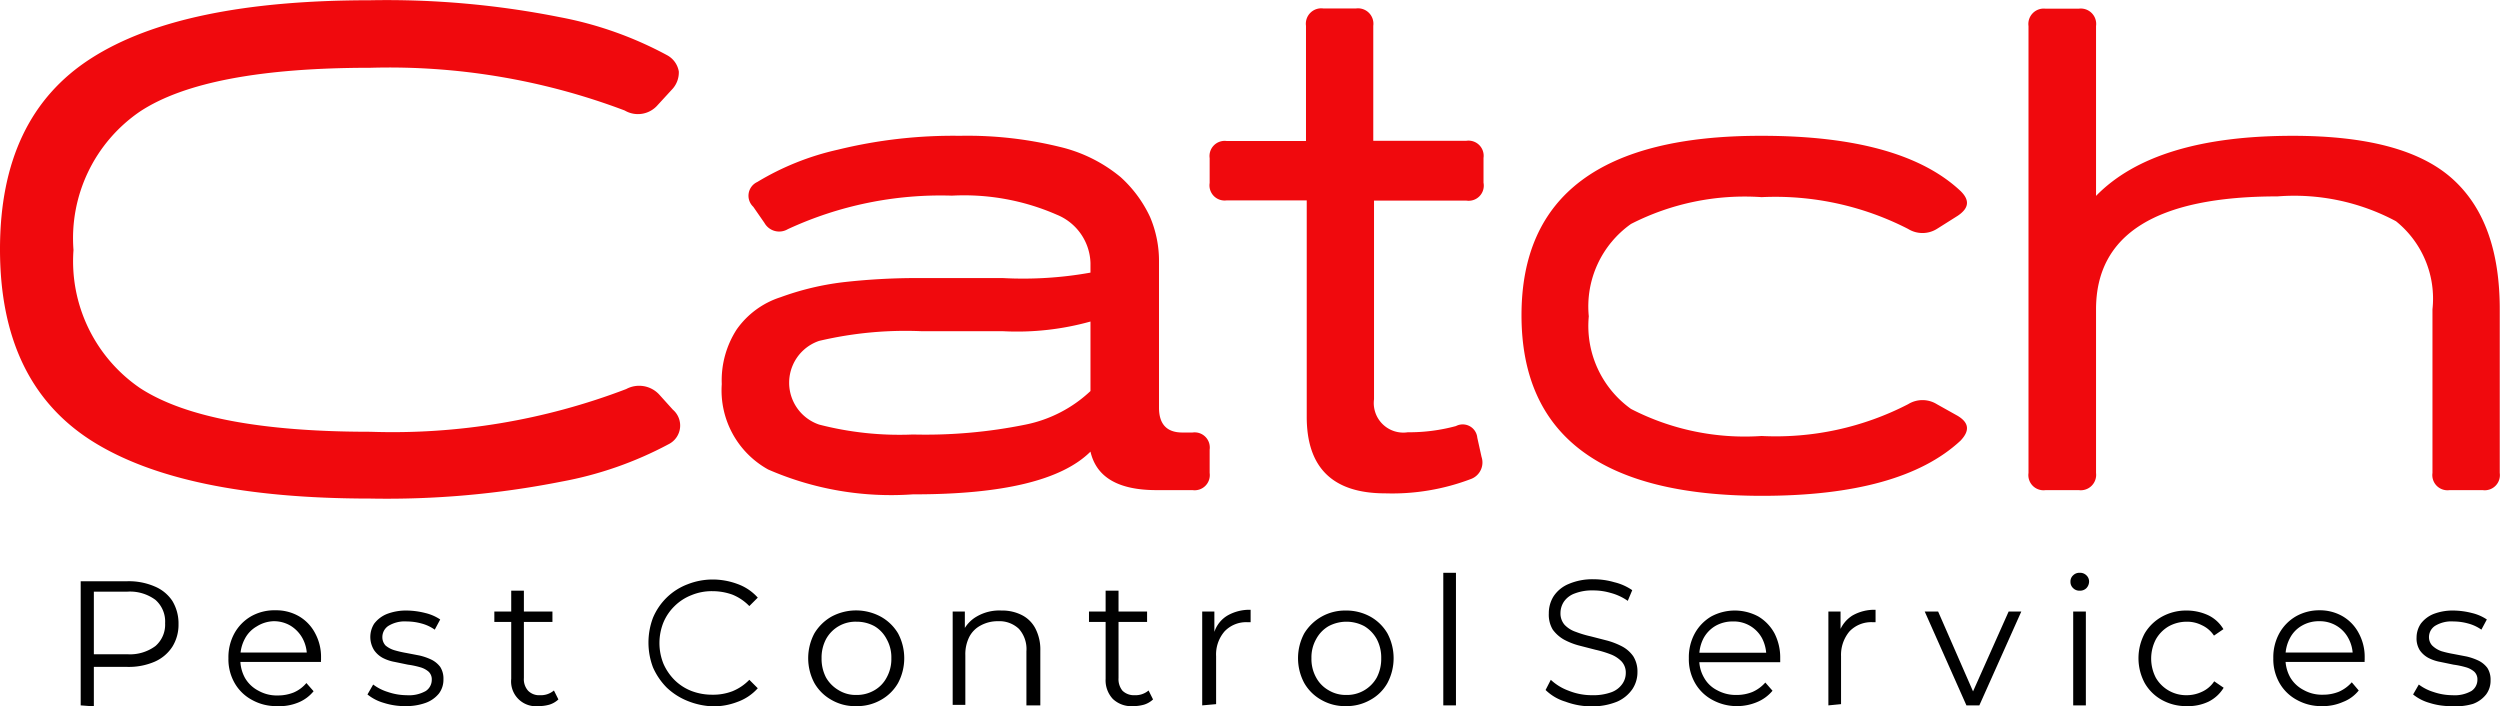
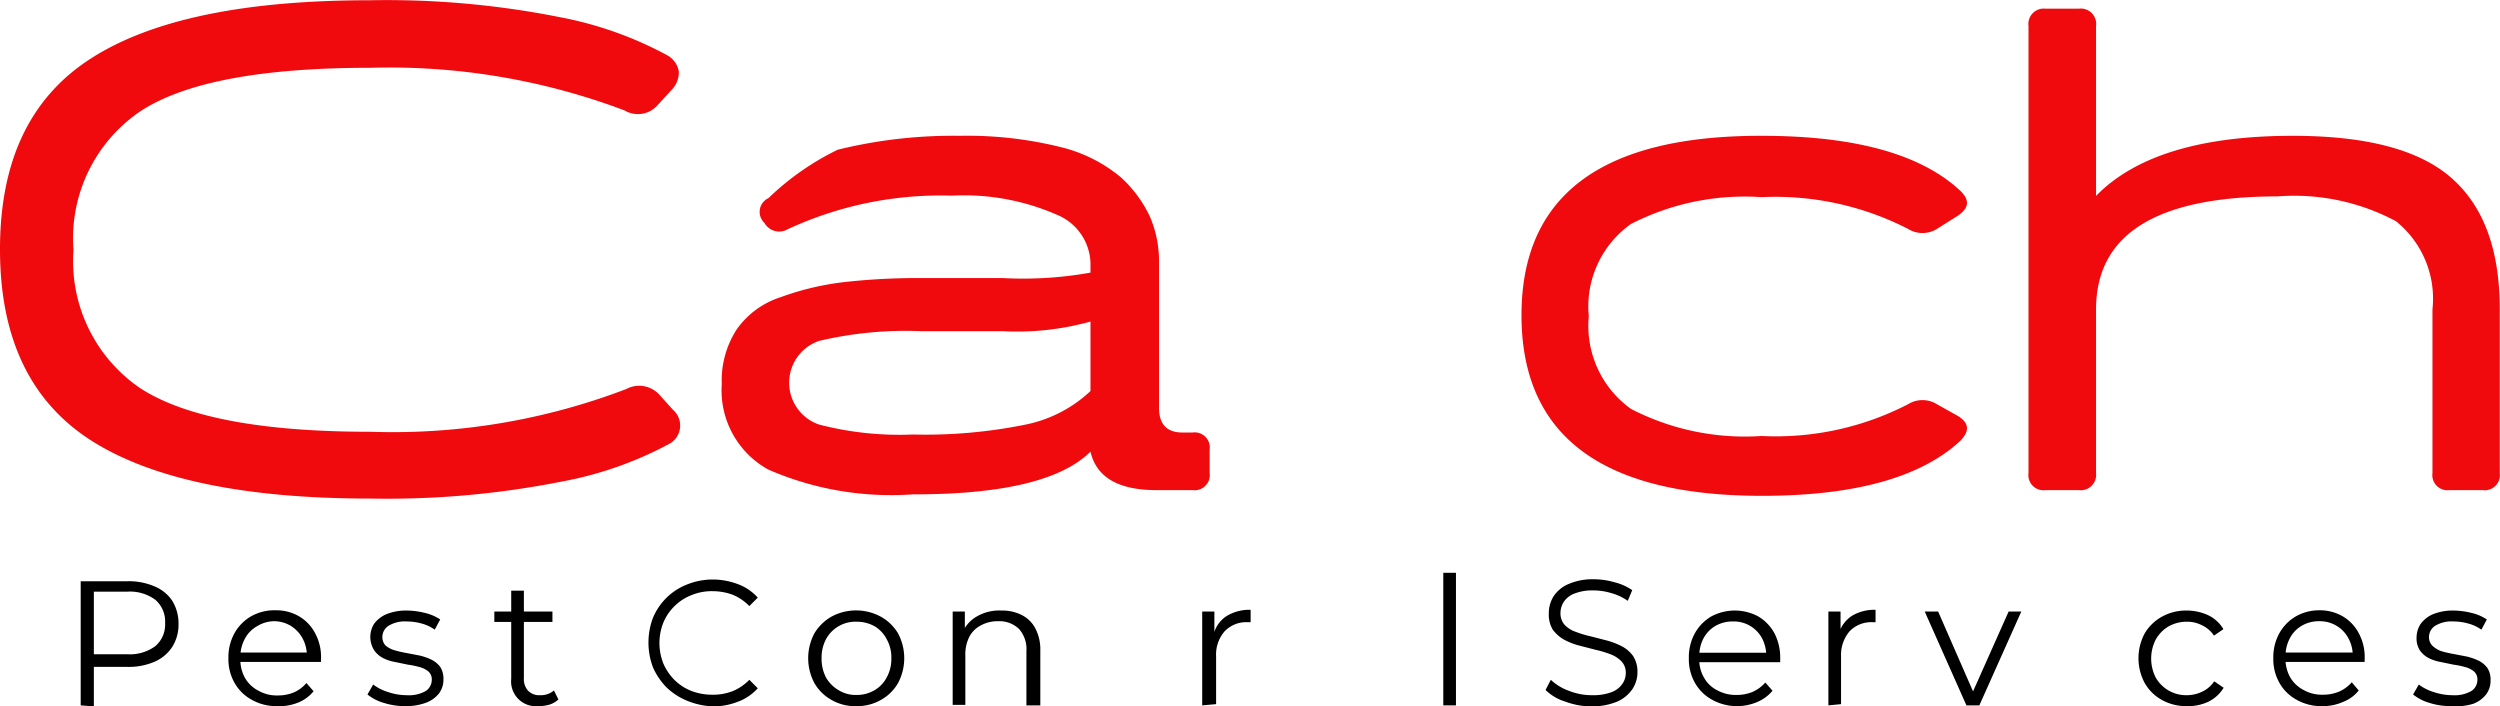
<svg xmlns="http://www.w3.org/2000/svg" id="Layer_1" data-name="Layer 1" viewBox="49.66 35.77 100.69 28.45">
  <defs>
    <style>.cls-1{fill:#f0090d;}</style>
  </defs>
  <path d="M52.91,64.18v-5h1.88a2.63,2.63,0,0,1,1.1.21,1.58,1.58,0,0,1,.71.58,1.75,1.75,0,0,1,.25.94,1.67,1.67,0,0,1-.25.91,1.62,1.62,0,0,1-.71.6,2.63,2.63,0,0,1-1.1.21H53.2l.24-.26v1.85Zm.53-1.8-.24-.26h1.58a1.72,1.72,0,0,0,1.14-.33,1.14,1.14,0,0,0,.39-.92,1.16,1.16,0,0,0-.39-.94,1.72,1.72,0,0,0-1.14-.33H53.2l.24-.25Z" />
  <path d="M60.81,64.21a2,2,0,0,1-1-.25,1.76,1.76,0,0,1-.7-.68,1.93,1.93,0,0,1-.25-1,2,2,0,0,1,.24-1,1.8,1.8,0,0,1,.66-.68,1.9,1.9,0,0,1,1-.25,1.83,1.83,0,0,1,.94.24,1.7,1.7,0,0,1,.65.68,2,2,0,0,1,.24,1v.08a.22.22,0,0,0,0,.08H59.22v-.38h3l-.2.15a1.46,1.46,0,0,0-.18-.73,1.36,1.36,0,0,0-.48-.5,1.31,1.31,0,0,0-.69-.18A1.35,1.35,0,0,0,60,61a1.22,1.22,0,0,0-.48.5,1.54,1.54,0,0,0-.18.75v.08a1.52,1.52,0,0,0,.19.75,1.33,1.33,0,0,0,.54.51,1.5,1.5,0,0,0,.78.19,1.69,1.69,0,0,0,.64-.12,1.37,1.37,0,0,0,.51-.38l.29.33a1.54,1.54,0,0,1-.63.46A2,2,0,0,1,60.81,64.21Z" />
  <path d="M66,64.21a2.8,2.8,0,0,1-.88-.13,1.85,1.85,0,0,1-.66-.34l.23-.4a1.92,1.92,0,0,0,.59.3,2.38,2.38,0,0,0,.76.13,1.37,1.37,0,0,0,.77-.17.54.54,0,0,0,.24-.45.42.42,0,0,0-.13-.33.89.89,0,0,0-.35-.18,3.39,3.39,0,0,0-.48-.1l-.53-.11a1.69,1.69,0,0,1-.48-.16,1,1,0,0,1-.35-.31,1,1,0,0,1,0-1.07,1.22,1.22,0,0,1,.51-.39,2.14,2.14,0,0,1,.81-.14,3.14,3.14,0,0,1,.74.1,1.84,1.84,0,0,1,.6.26l-.22.41a1.65,1.65,0,0,0-.54-.25,2.25,2.25,0,0,0-.58-.08,1.26,1.26,0,0,0-.75.18.54.54,0,0,0-.24.45.49.49,0,0,0,.13.34,1,1,0,0,0,.36.19,4.32,4.32,0,0,0,.48.11l.52.1a2.35,2.35,0,0,1,.49.17,1,1,0,0,1,.35.29.87.87,0,0,1,.13.5.92.92,0,0,1-.18.57,1.22,1.22,0,0,1-.54.38A2.32,2.32,0,0,1,66,64.21Z" />
  <path d="M69.57,60.82V60.4h2.34v.42Zm1.78,3.39a1,1,0,0,1-1.1-1.1V59.56h.51v3.52a.69.69,0,0,0,.17.51.62.62,0,0,0,.48.18.81.81,0,0,0,.56-.19l.18.36a.93.93,0,0,1-.36.21A1.61,1.61,0,0,1,71.35,64.21Z" />
  <path d="M78.4,64.22A3,3,0,0,1,77.35,64a2.63,2.63,0,0,1-.84-.54,2.7,2.7,0,0,1-.55-.81,2.83,2.83,0,0,1,0-2,2.49,2.49,0,0,1,.56-.82,2.45,2.45,0,0,1,.84-.53,2.76,2.76,0,0,1,1-.19,2.88,2.88,0,0,1,1,.18,2,2,0,0,1,.82.55l-.34.34a2,2,0,0,0-.68-.46,2.38,2.38,0,0,0-.81-.14,2.13,2.13,0,0,0-.84.16,2,2,0,0,0-.68.44,2,2,0,0,0-.45.66,2.23,2.23,0,0,0,0,1.66,2.15,2.15,0,0,0,.45.66,2,2,0,0,0,.68.44,2.32,2.32,0,0,0,.84.15,2.16,2.16,0,0,0,.81-.14,2,2,0,0,0,.68-.46l.34.34a2,2,0,0,1-.82.55A2.7,2.7,0,0,1,78.4,64.22Z" />
  <path d="M84.15,64.21a1.88,1.88,0,0,1-1-.25,1.8,1.8,0,0,1-.69-.68,2.13,2.13,0,0,1,0-2,1.9,1.9,0,0,1,.68-.67,2.09,2.09,0,0,1,2,0,1.85,1.85,0,0,1,.69.67,2.13,2.13,0,0,1,0,2,1.8,1.8,0,0,1-.69.68A1.92,1.92,0,0,1,84.15,64.21Zm0-.45a1.4,1.4,0,0,0,.73-.19,1.27,1.27,0,0,0,.49-.51,1.53,1.53,0,0,0,.19-.78,1.49,1.49,0,0,0-.19-.77,1.29,1.29,0,0,0-.49-.52,1.48,1.48,0,0,0-.72-.18,1.35,1.35,0,0,0-1.23.7,1.59,1.59,0,0,0-.18.77,1.63,1.63,0,0,0,.18.78,1.39,1.39,0,0,0,.51.51A1.3,1.3,0,0,0,84.15,63.76Z" />
  <path d="M90,60.36a1.73,1.73,0,0,1,.81.18,1.25,1.25,0,0,1,.55.54,1.84,1.84,0,0,1,.2.9v2.2H91V62a1.22,1.22,0,0,0-.3-.9,1.14,1.14,0,0,0-.84-.31,1.42,1.42,0,0,0-.7.17,1.08,1.08,0,0,0-.46.46,1.55,1.55,0,0,0-.16.74v2h-.51V60.4h.49v1l-.08-.19A1.36,1.36,0,0,1,89,60.6,1.8,1.8,0,0,1,90,60.36Z" />
-   <path d="M93.52,60.82V60.4h2.34v.42Zm1.78,3.39a1.08,1.08,0,0,1-.82-.29,1.1,1.1,0,0,1-.29-.81V59.56h.52v3.52a.73.73,0,0,0,.16.51.66.66,0,0,0,.49.18.81.81,0,0,0,.56-.19l.18.36a.93.93,0,0,1-.36.21A1.61,1.61,0,0,1,95.3,64.21Z" />
  <path d="M98.08,64.18V60.4h.49v1l0-.18a1.21,1.21,0,0,1,.53-.66,1.78,1.78,0,0,1,.93-.23v.5h-.12a1.2,1.2,0,0,0-.93.37,1.42,1.42,0,0,0-.34,1v1.93Z" />
-   <path d="M103.88,64.21a1.91,1.91,0,0,1-1-.25,1.8,1.8,0,0,1-.69-.68,2.12,2.12,0,0,1,0-2,1.92,1.92,0,0,1,1.67-.92,2,2,0,0,1,1,.25,1.82,1.82,0,0,1,.68.67,2.13,2.13,0,0,1,0,2,1.74,1.74,0,0,1-.69.68A1.92,1.92,0,0,1,103.88,64.21Zm0-.45a1.37,1.37,0,0,0,1.23-.7,1.63,1.63,0,0,0,.18-.78,1.59,1.59,0,0,0-.18-.77,1.39,1.39,0,0,0-.5-.52,1.53,1.53,0,0,0-1.44,0,1.32,1.32,0,0,0-.5.52,1.49,1.49,0,0,0-.19.77,1.53,1.53,0,0,0,.19.78,1.29,1.29,0,0,0,.5.51A1.33,1.33,0,0,0,103.88,63.76Z" />
  <path d="M107.79,64.18V58.84h.51v5.34Z" />
  <path d="M113.78,64.22a3,3,0,0,1-1.07-.19,1.93,1.93,0,0,1-.8-.47l.21-.41a2.1,2.1,0,0,0,.72.44,2.5,2.5,0,0,0,.94.18,2.13,2.13,0,0,0,.78-.12.92.92,0,0,0,.43-.32.76.76,0,0,0,.15-.45.66.66,0,0,0-.17-.47,1.21,1.21,0,0,0-.45-.29,4.27,4.27,0,0,0-.6-.18l-.66-.17a2.77,2.77,0,0,1-.61-.24,1.44,1.44,0,0,1-.45-.4,1.16,1.16,0,0,1-.16-.65,1.28,1.28,0,0,1,.19-.69,1.34,1.34,0,0,1,.61-.5,2.43,2.43,0,0,1,1-.19,3,3,0,0,1,.84.12,2.16,2.16,0,0,1,.72.32l-.18.43a2.17,2.17,0,0,0-.69-.32,2.47,2.47,0,0,0-.7-.1,1.94,1.94,0,0,0-.74.12.9.9,0,0,0-.44.33.83.83,0,0,0-.14.46.69.69,0,0,0,.17.48,1.12,1.12,0,0,0,.45.28,4.27,4.27,0,0,0,.6.18l.66.17a3,3,0,0,1,.61.24,1.28,1.28,0,0,1,.44.39,1.15,1.15,0,0,1,.17.64,1.23,1.23,0,0,1-.2.68,1.45,1.45,0,0,1-.62.51A2.65,2.65,0,0,1,113.78,64.22Z" />
  <path d="M119.63,64.21a2.05,2.05,0,0,1-1-.25,1.76,1.76,0,0,1-.7-.68,1.93,1.93,0,0,1-.25-1,2,2,0,0,1,.24-1,1.8,1.8,0,0,1,.66-.68,2,2,0,0,1,1.9,0,1.77,1.77,0,0,1,.65.68,2.14,2.14,0,0,1,.23,1v.16H118v-.38h3l-.2.15a1.57,1.57,0,0,0-.17-.73,1.29,1.29,0,0,0-1.18-.68,1.38,1.38,0,0,0-.7.18,1.28,1.28,0,0,0-.48.5,1.54,1.54,0,0,0-.17.75v.08a1.42,1.42,0,0,0,.19.75,1.24,1.24,0,0,0,.53.51,1.55,1.55,0,0,0,.78.19,1.69,1.69,0,0,0,.64-.12,1.49,1.49,0,0,0,.52-.38l.29.33a1.61,1.61,0,0,1-.63.46A2.08,2.08,0,0,1,119.63,64.21Z" />
  <path d="M123.3,64.18V60.4h.49v1l-.05-.18a1.3,1.3,0,0,1,.53-.66,1.78,1.78,0,0,1,.93-.23v.5h-.11a1.21,1.21,0,0,0-.94.37,1.47,1.47,0,0,0-.34,1v1.93Z" />
  <path d="M128.86,64.18l-1.68-3.78h.54l1.53,3.5H129l1.56-3.5h.51l-1.69,3.78Z" />
-   <path d="M133.42,59.56a.35.35,0,0,1-.26-.1.34.34,0,0,1-.11-.26.33.33,0,0,1,.11-.26.35.35,0,0,1,.26-.1.36.36,0,0,1,.27.1.34.34,0,0,1,.11.25.39.39,0,0,1-.11.27A.36.36,0,0,1,133.42,59.56Zm-.26,4.62V60.4h.51v3.78Z" />
  <path d="M137.73,64.21a2,2,0,0,1-1-.25,1.8,1.8,0,0,1-.69-.68,2.12,2.12,0,0,1,0-2,1.85,1.85,0,0,1,.69-.67,2,2,0,0,1,1-.25,2.06,2.06,0,0,1,.87.19,1.43,1.43,0,0,1,.61.56l-.38.26a1.17,1.17,0,0,0-.49-.42,1.31,1.31,0,0,0-.62-.14A1.49,1.49,0,0,0,137,61a1.41,1.41,0,0,0-.51.52,1.68,1.68,0,0,0,0,1.55,1.41,1.41,0,0,0,1.24.7,1.44,1.44,0,0,0,.62-.14,1.17,1.17,0,0,0,.49-.42l.38.26a1.49,1.49,0,0,1-.61.56A1.92,1.92,0,0,1,137.73,64.21Z" />
  <path d="M143.17,64.21a2,2,0,0,1-1-.25,1.76,1.76,0,0,1-.7-.68,1.93,1.93,0,0,1-.25-1,2,2,0,0,1,.24-1,1.8,1.8,0,0,1,.66-.68,1.9,1.9,0,0,1,.95-.25,1.83,1.83,0,0,1,.94.24,1.7,1.7,0,0,1,.65.68,2,2,0,0,1,.24,1v.08a.22.22,0,0,0,0,.08h-3.28v-.38h3l-.2.15a1.46,1.46,0,0,0-.18-.73,1.28,1.28,0,0,0-.48-.5,1.31,1.31,0,0,0-.69-.18,1.35,1.35,0,0,0-.7.18,1.22,1.22,0,0,0-.48.5,1.54,1.54,0,0,0-.18.75v.08a1.52,1.52,0,0,0,.19.75,1.33,1.33,0,0,0,.54.51,1.5,1.5,0,0,0,.78.19,1.69,1.69,0,0,0,.64-.12,1.49,1.49,0,0,0,.52-.38l.28.33a1.48,1.48,0,0,1-.63.46A2,2,0,0,1,143.17,64.21Z" />
  <path d="M148.39,64.21a2.8,2.8,0,0,1-.88-.13,1.85,1.85,0,0,1-.66-.34l.23-.4a1.92,1.92,0,0,0,.59.3,2.38,2.38,0,0,0,.76.13,1.37,1.37,0,0,0,.77-.17.54.54,0,0,0,.24-.45.42.42,0,0,0-.13-.33.89.89,0,0,0-.35-.18,3.39,3.39,0,0,0-.48-.1l-.53-.11a1.69,1.69,0,0,1-.48-.16,1,1,0,0,1-.35-.31.89.89,0,0,1-.13-.52,1,1,0,0,1,.17-.55,1.22,1.22,0,0,1,.51-.39,2.14,2.14,0,0,1,.81-.14,3.14,3.14,0,0,1,.74.1,1.84,1.84,0,0,1,.6.26l-.22.41a1.65,1.65,0,0,0-.54-.25,2.25,2.25,0,0,0-.58-.08,1.26,1.26,0,0,0-.75.18.54.54,0,0,0-.24.45.49.49,0,0,0,.13.34A1,1,0,0,0,148,62a4.32,4.32,0,0,0,.48.11l.52.1a2.35,2.35,0,0,1,.49.17,1,1,0,0,1,.35.29.87.87,0,0,1,.13.5.92.92,0,0,1-.18.57,1.19,1.19,0,0,1-.53.38A2.41,2.41,0,0,1,148.39,64.21Z" />
  <path class="cls-1" d="M64.57,53.16a26.37,26.37,0,0,0,10.31-1.72,1.1,1.1,0,0,1,1.33.22l.55.61a.84.84,0,0,1-.17,1.39,14.8,14.8,0,0,1-4.33,1.51,36.1,36.1,0,0,1-7.69.68q-7.57,0-11.24-2.34c-2.45-1.57-3.67-4.13-3.67-7.7s1.22-6.12,3.67-7.69,6.19-2.34,11.24-2.34a35.68,35.68,0,0,1,7.63.68A14.88,14.88,0,0,1,76.54,38a.92.92,0,0,1,.46.65,1,1,0,0,1-.29.74l-.56.61a1.05,1.05,0,0,1-1.33.22,26.81,26.81,0,0,0-10.25-1.72q-6.6,0-9.27,1.76a6.18,6.18,0,0,0-2.68,5.58A6.19,6.19,0,0,0,55.3,51.4Q58,53.16,64.57,53.16Z" />
-   <path class="cls-1" d="M97.69,53.19a.61.61,0,0,1,.69.69v.94a.61.61,0,0,1-.69.69H96.24c-1.53,0-2.42-.51-2.66-1.55q-1.74,1.73-7.15,1.72a12.38,12.38,0,0,1-5.83-1,3.64,3.64,0,0,1-1.87-3.44,3.78,3.78,0,0,1,.6-2.2,3.44,3.44,0,0,1,1.77-1.3,11.19,11.19,0,0,1,2.49-.6,26.27,26.27,0,0,1,3.2-.17h3.27a15.33,15.33,0,0,0,3.52-.22v-.39a2.17,2.17,0,0,0-1.35-1.94A9.32,9.32,0,0,0,88,43.65,14.64,14.64,0,0,0,81.39,45a.68.68,0,0,1-.94-.25L80,44.1a.61.61,0,0,1,.16-1A10.83,10.83,0,0,1,83.4,41.8a19.48,19.48,0,0,1,4.92-.56,15.57,15.57,0,0,1,4,.44,6,6,0,0,1,2.47,1.22,5,5,0,0,1,1.19,1.61,4.52,4.52,0,0,1,.36,1.8v5.88c0,.66.31,1,.94,1Zm-11.26.08a20.21,20.21,0,0,0,4.54-.4,5.36,5.36,0,0,0,2.61-1.35v-2.8a11,11,0,0,1-3.52.39H86.79a15.15,15.15,0,0,0-4.14.39,1.78,1.78,0,0,0,0,3.37A12.9,12.9,0,0,0,86.43,53.27Z" />
-   <path class="cls-1" d="M108.72,43.85H105v8a1.19,1.19,0,0,0,1.36,1.33,7.19,7.19,0,0,0,1.94-.25.59.59,0,0,1,.86.47l.17.77a.71.71,0,0,1-.42.89,8.93,8.93,0,0,1-3.46.58q-3.17,0-3.16-3.1v-8.7H99.07a.61.61,0,0,1-.69-.7v-1a.61.61,0,0,1,.69-.69h3.19V36.81a.62.62,0,0,1,.69-.7h1.33a.62.62,0,0,1,.69.7v4.63h3.75a.61.61,0,0,1,.69.69v1A.61.61,0,0,1,108.72,43.85Z" />
+   <path class="cls-1" d="M97.69,53.19a.61.61,0,0,1,.69.69v.94a.61.61,0,0,1-.69.69H96.24c-1.53,0-2.42-.51-2.66-1.55q-1.74,1.73-7.15,1.72a12.38,12.38,0,0,1-5.83-1,3.64,3.64,0,0,1-1.87-3.44,3.78,3.78,0,0,1,.6-2.2,3.44,3.44,0,0,1,1.77-1.3,11.19,11.19,0,0,1,2.49-.6,26.27,26.27,0,0,1,3.2-.17h3.27a15.33,15.33,0,0,0,3.52-.22v-.39a2.17,2.17,0,0,0-1.35-1.94A9.32,9.32,0,0,0,88,43.65,14.64,14.64,0,0,0,81.39,45a.68.68,0,0,1-.94-.25a.61.61,0,0,1,.16-1A10.83,10.83,0,0,1,83.4,41.8a19.48,19.48,0,0,1,4.92-.56,15.57,15.57,0,0,1,4,.44,6,6,0,0,1,2.47,1.22,5,5,0,0,1,1.19,1.61,4.52,4.52,0,0,1,.36,1.8v5.88c0,.66.31,1,.94,1Zm-11.26.08a20.21,20.21,0,0,0,4.54-.4,5.36,5.36,0,0,0,2.61-1.35v-2.8a11,11,0,0,1-3.52.39H86.79a15.15,15.15,0,0,0-4.14.39,1.78,1.78,0,0,0,0,3.37A12.9,12.9,0,0,0,86.43,53.27Z" />
  <path class="cls-1" d="M128.51,52.52c.46.28.49.6.11,1q-2.39,2.22-8,2.22-9.67,0-9.68-7.26t9.68-7.24q5.63,0,8,2.22c.38.37.35.69-.11,1l-.84.53a1.1,1.1,0,0,1-1.16,0,11.71,11.71,0,0,0-5.9-1.28,10.05,10.05,0,0,0-5.26,1.08,4.07,4.07,0,0,0-1.7,3.72,4.11,4.11,0,0,0,1.7,3.73,10,10,0,0,0,5.26,1.09,11.61,11.61,0,0,0,5.9-1.28,1.1,1.1,0,0,1,1.16,0Z" />
  <path class="cls-1" d="M142,41.24c3,0,5.13.57,6.42,1.72s1.92,2.9,1.92,5.27v6.59a.61.61,0,0,1-.69.69h-1.33a.61.61,0,0,1-.69-.69V48.23a4,4,0,0,0-1.47-3.55,8.69,8.69,0,0,0-4.77-1c-4.88,0-7.31,1.52-7.31,4.55v6.59a.62.62,0,0,1-.7.69h-1.33a.61.61,0,0,1-.69-.69v-18a.62.62,0,0,1,.69-.7h1.33a.62.62,0,0,1,.7.7v6.84C135.65,42.05,138.29,41.24,142,41.24Z" />
</svg>